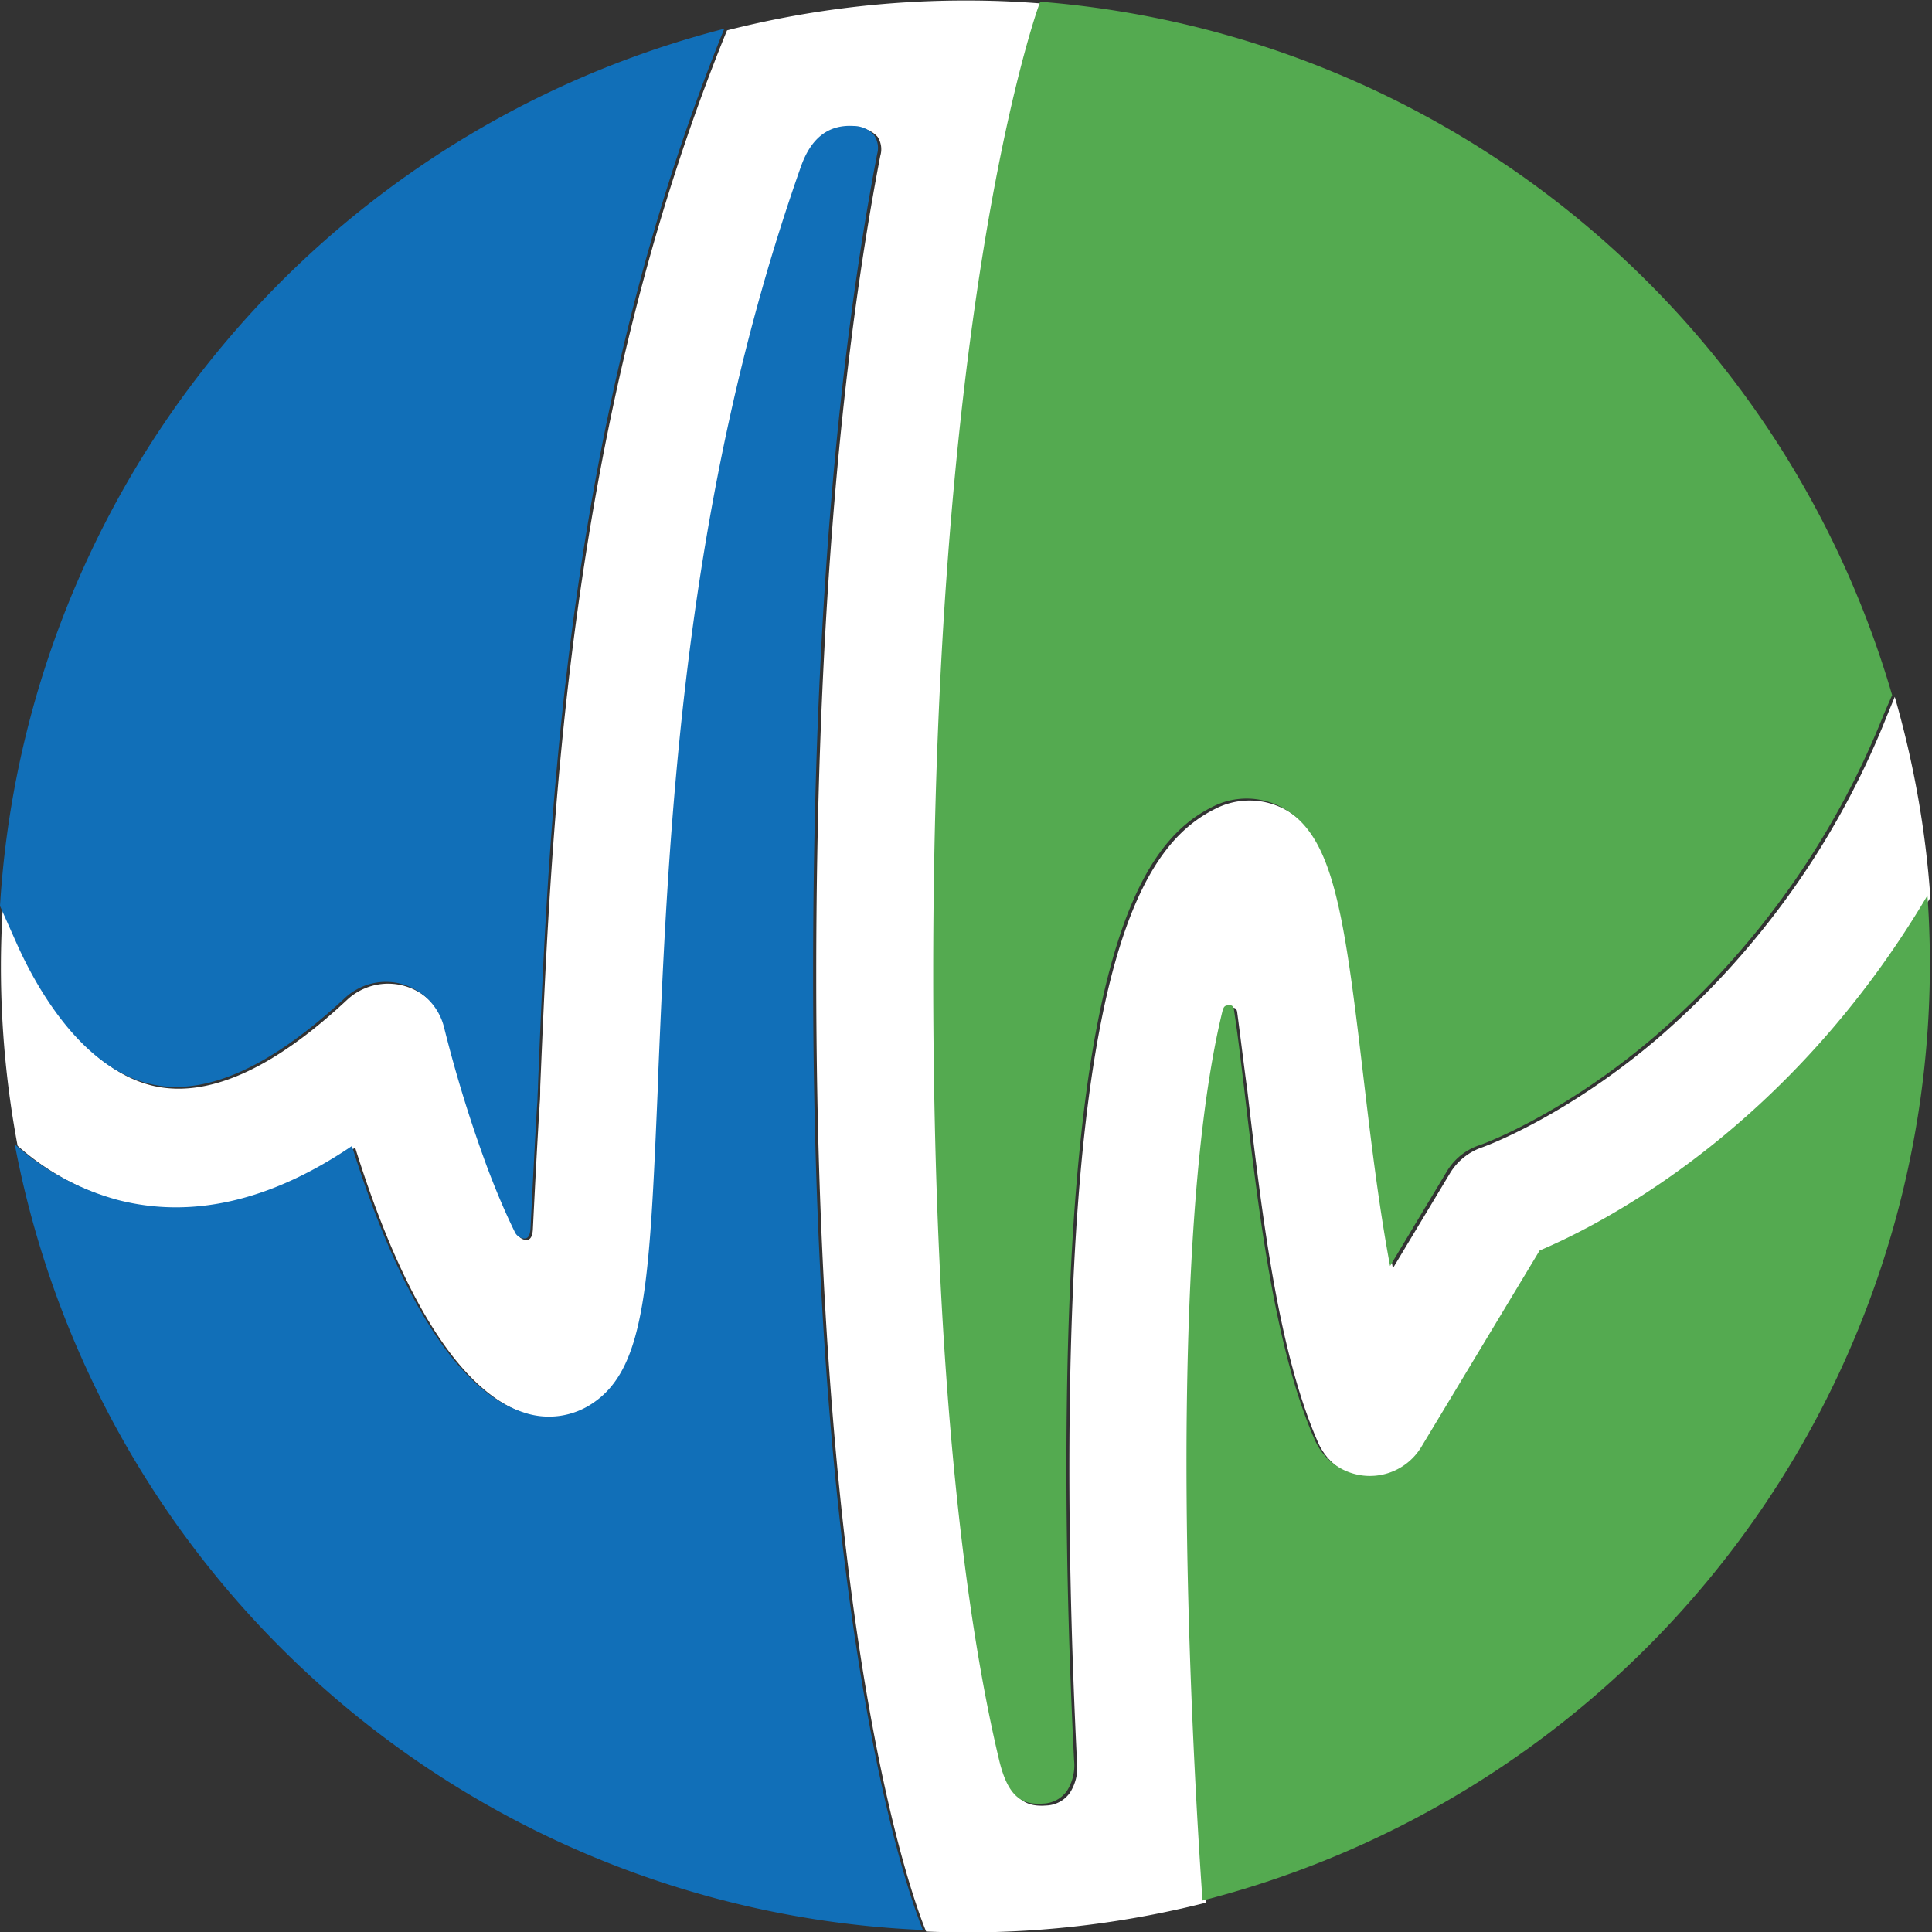
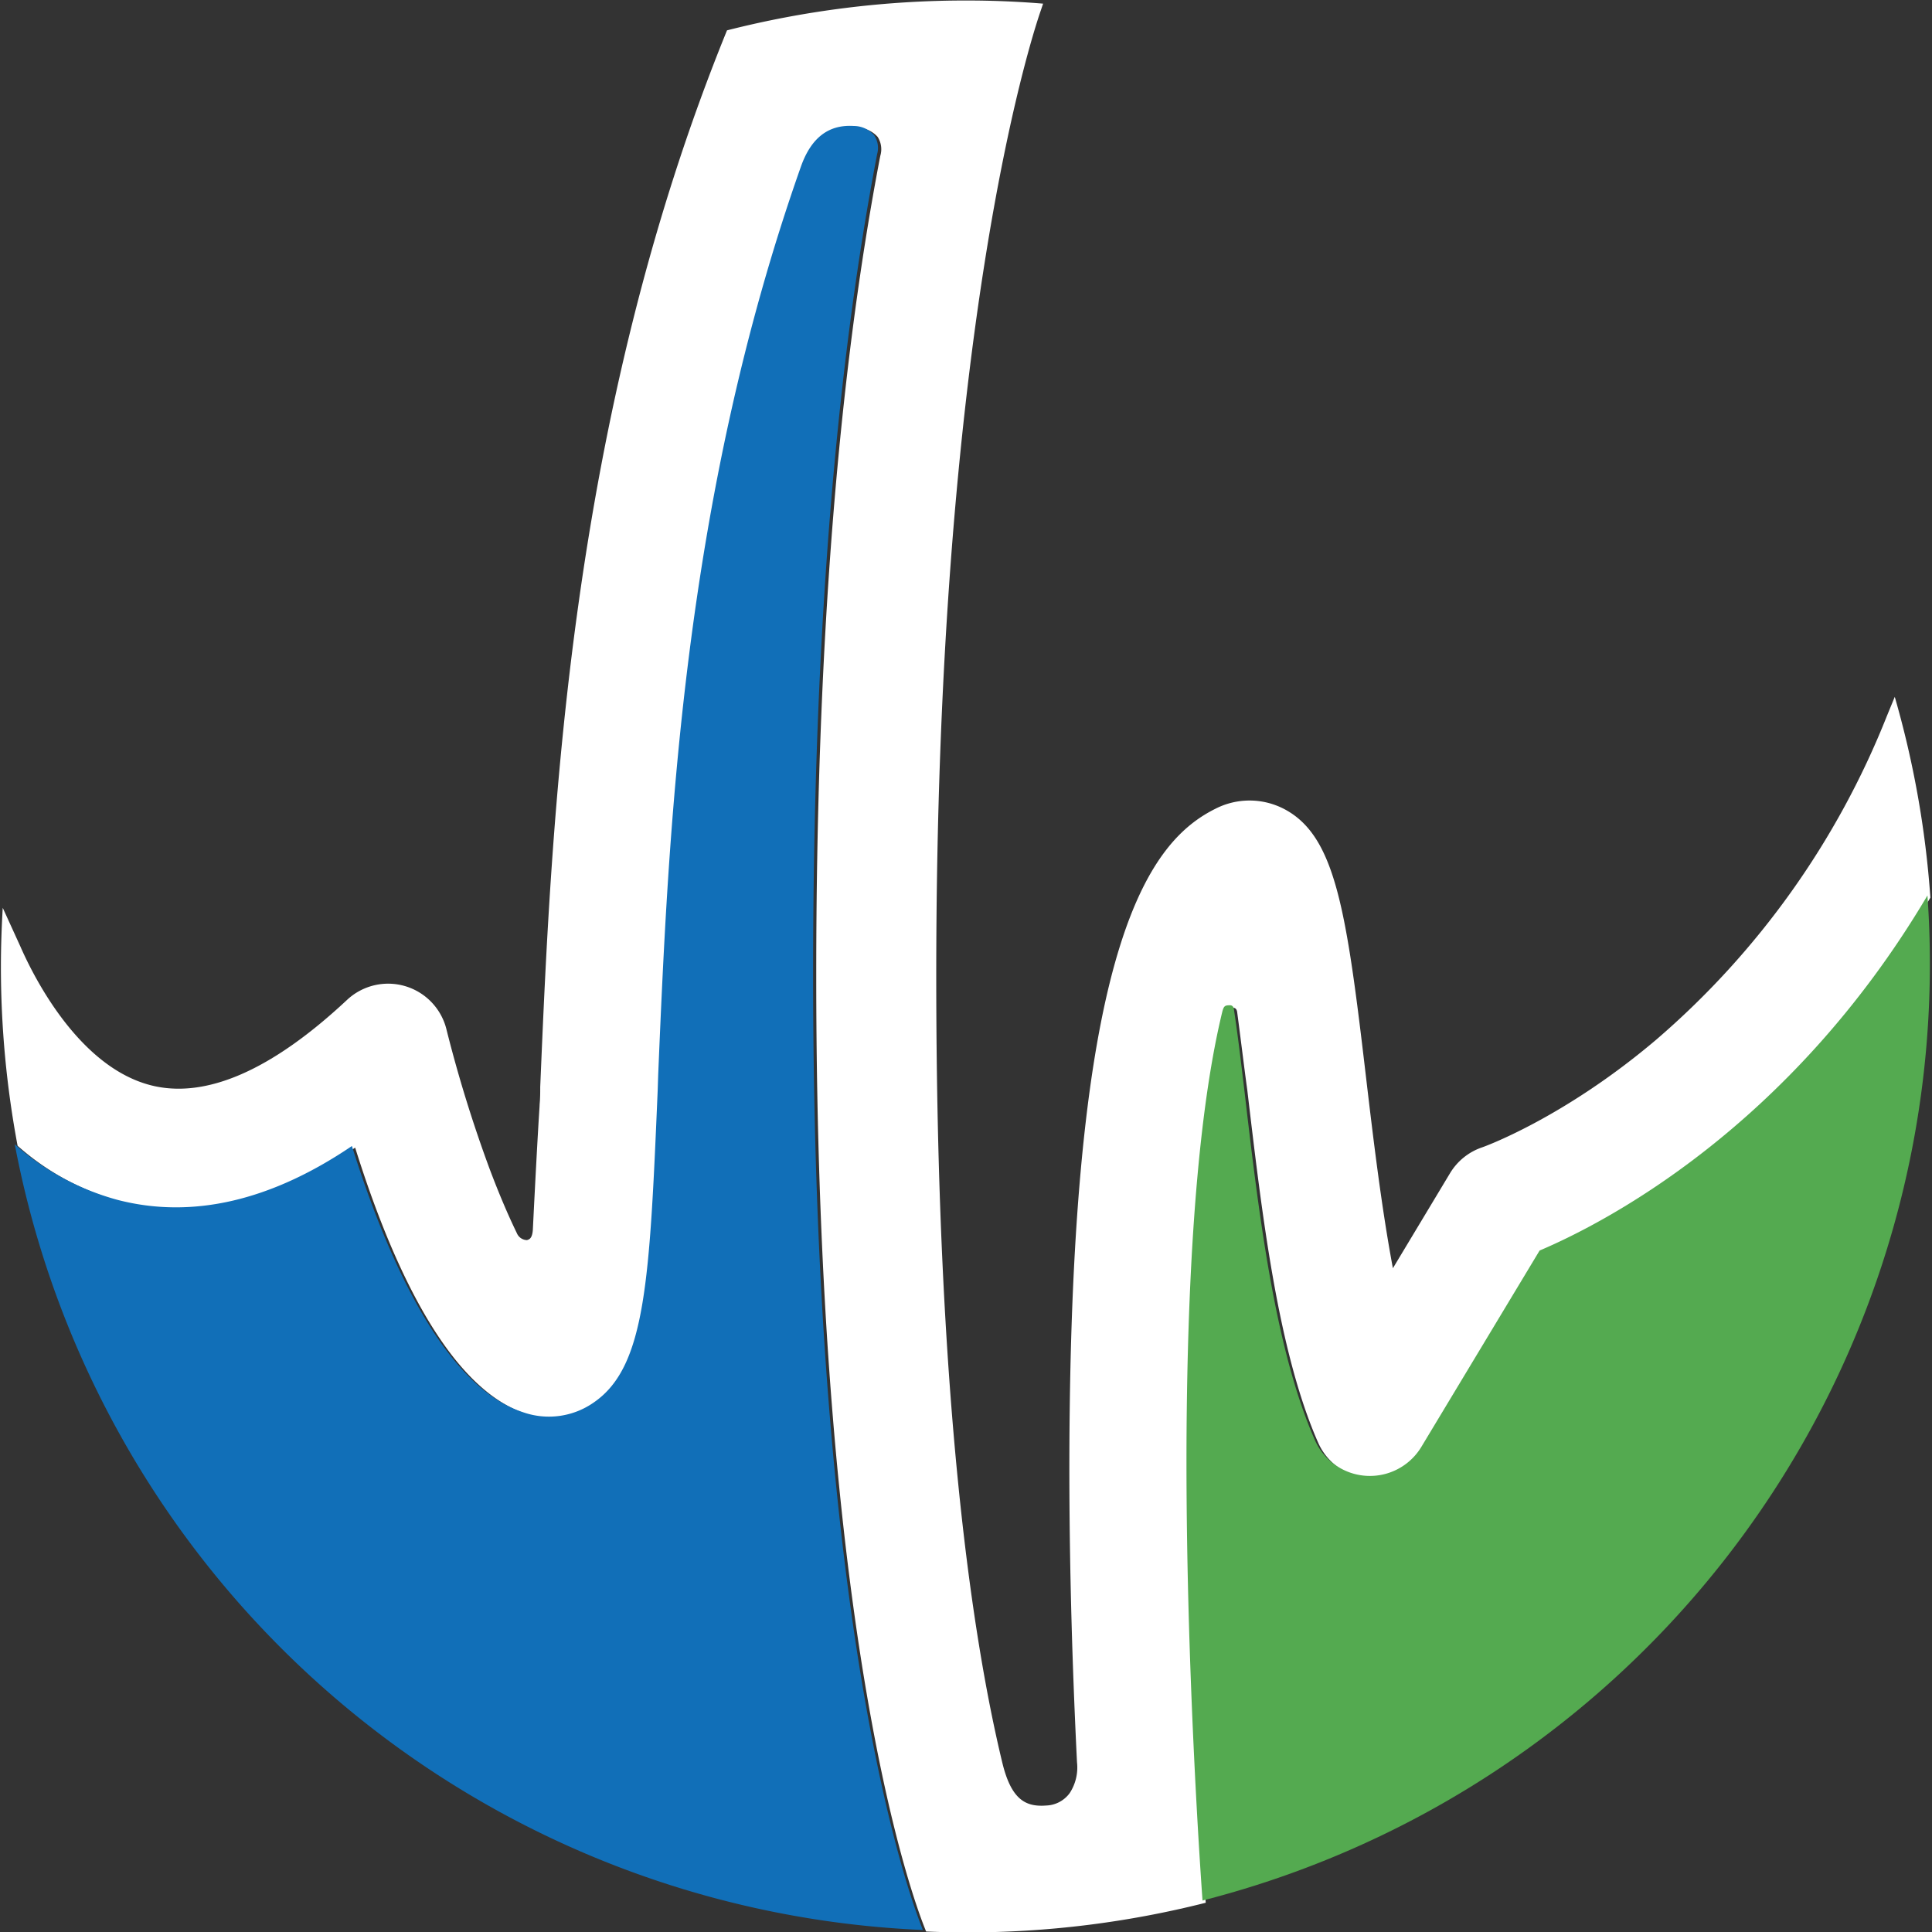
<svg xmlns="http://www.w3.org/2000/svg" id="Layer_1" data-name="Layer 1" viewBox="0 0 190.94 190.94">
  <rect x="0" y="0" width="190.94" height="190.94" fill="#333333" stroke="none" />
  <defs>
    <style>.cls-1{fill:#fff;}.cls-2{fill:#54aa50;}.cls-3{fill:#116fb8;}</style>
  </defs>
  <path class="cls-1" d="M190.78,88.71a95.49,95.49,0,0,0-3.52-19.84l-.79,1.92a82,82,0,0,1-22.83,32c-9.18,7.77-17.08,10.58-17.15,10.6a5.92,5.92,0,0,0-3.19,2.57l-5.64,9.38c-1.15-6.15-1.95-12.91-2.67-19C133.07,90,132,82.7,127,80a7.4,7.4,0,0,0-6.88-.07c-6.41,3.19-13.84,12.83-14.4,59.45-.13,10.75.11,22.44.72,34.78a4.62,4.62,0,0,1-.72,3.05,3,3,0,0,1-2.32,1.23c-2,.15-3.46-.52-4.36-4.31-3-12.46-6.51-36.05-6.51-77.71,0-63.49,9.26-92.28,10.32-95.35l.24-.71Q99.35.05,95.56.05A95.55,95.55,0,0,0,71.85,3C56.17,41.5,54.5,81.16,53.39,107.43v.22c0,1.09-.06,1.42-.06,1.53,0,.28-.13,1.53-.67,12.38-.07.9-.4.94-.58,1a1.11,1.11,0,0,1-1-.69c-.88-1.81-1.78-3.93-2.67-6.29a133.06,133.06,0,0,1-4.27-13.78,5.94,5.94,0,0,0-9.82-3c-7.48,7-14,9.83-19.4,8.46C8,105.5,3.55,97.06,2,93.51L.27,89.72c-.11,1.92-.18,3.85-.18,5.8a95.82,95.82,0,0,0,1.65,17.72A25.23,25.23,0,0,0,12,118.76c7.32,1.87,15.08.07,23.1-5.34,3.44,11,9,23.76,16.93,26.32a7.8,7.8,0,0,0,7-1c5.11-3.56,5.48-12.1,6.27-30.83l.07-1.56c1-23.88,2.4-56.59,14.14-89.72,1-2.87,2.73-4.19,5.23-4a2.7,2.7,0,0,1,2,.9A2.26,2.26,0,0,1,87,15.4c-4.2,21.84-6.33,49.1-6.33,81,0,66.21,9.69,91.68,10.86,94.49,1.34.06,2.7.09,4.06.09a95.84,95.84,0,0,0,23.57-2.93V188c-.08-1-1.84-25.06-1.56-48.46.21-17.33,1.4-30.56,3.51-39.29.16-.59.28-.64.77-.65h0c.29,0,.37.27.39.43.35,2.61.67,5.31,1,7.7,1.43,12.07,3,25.75,7,34.84a5.94,5.94,0,0,0,10.53.68l11.68-19.44C158.54,121.19,177.08,111.8,190.78,88.71Z" />
-   <path class="cls-2" d="M102.55.87C101.5,4,92.23,32.73,92.23,96.22c0,41.66,3.54,65.26,6.51,77.71.9,3.79,2.35,4.46,4.37,4.32a3,3,0,0,0,2.32-1.23,4.7,4.7,0,0,0,.72-3.05c-.61-12.34-.85-24-.72-34.79.56-46.62,8-56.25,14.4-59.44a7.37,7.37,0,0,1,6.88.07c5,2.71,6.08,10,8,26.31.72,6.09,1.52,12.86,2.67,19l5.63-9.38a5.93,5.93,0,0,1,3.2-2.56c.07,0,8-2.83,17.15-10.6a82,82,0,0,0,22.82-32L187,68.7A95.52,95.52,0,0,0,102.8.17Z" />
-   <path class="cls-3" d="M1.69,93.34c1.59,3.55,6,12,13,13.75,5.38,1.36,11.91-1.48,19.4-8.46a5.93,5.93,0,0,1,9.82,3,132.15,132.15,0,0,0,4.26,13.79c.89,2.36,1.79,4.47,2.68,6.28a1.1,1.1,0,0,0,1,.7c.18,0,.52-.07.58-1,.55-10.85.64-12.1.67-12.37s0-.45.07-1.53v-.23C54.22,81,55.9,41.32,71.58,2.84A95.5,95.5,0,0,0,0,89.54Z" />
  <path class="cls-3" d="M80.36,96.22c0-31.9,2.13-59.15,6.33-81a2.24,2.24,0,0,0-.31-1.87,2.68,2.68,0,0,0-2-.9c-2.49-.16-4.21,1.16-5.22,4C67.45,49.61,66.06,82.32,65.05,106.2L65,107.76c-.8,18.72-1.16,27.27-6.28,30.82a7.72,7.72,0,0,1-7,1c-7.89-2.55-13.49-15.32-16.94-26.32-8,5.42-15.77,7.22-23.1,5.34a25.17,25.17,0,0,1-10.22-5.51,95.49,95.49,0,0,0,89.75,77.65C90.06,187.9,80.36,162.44,80.36,96.22Z" />
  <path class="cls-2" d="M152.16,123.59,140.47,143a5.94,5.94,0,0,1-10.52-.68c-4-9.1-5.6-22.78-7-34.84-.29-2.39-.6-5.09-1-7.71,0-.16-.1-.42-.39-.42h0c-.49,0-.61.06-.76.64-2.12,8.73-3.3,22-3.51,39.3-.28,23.4,1.48,47.44,1.55,48.46v.08a95.5,95.5,0,0,0,71.89-92.53c0-2.29-.08-4.55-.24-6.8C176.8,111.63,158.27,121,152.16,123.59Z" />
</svg>